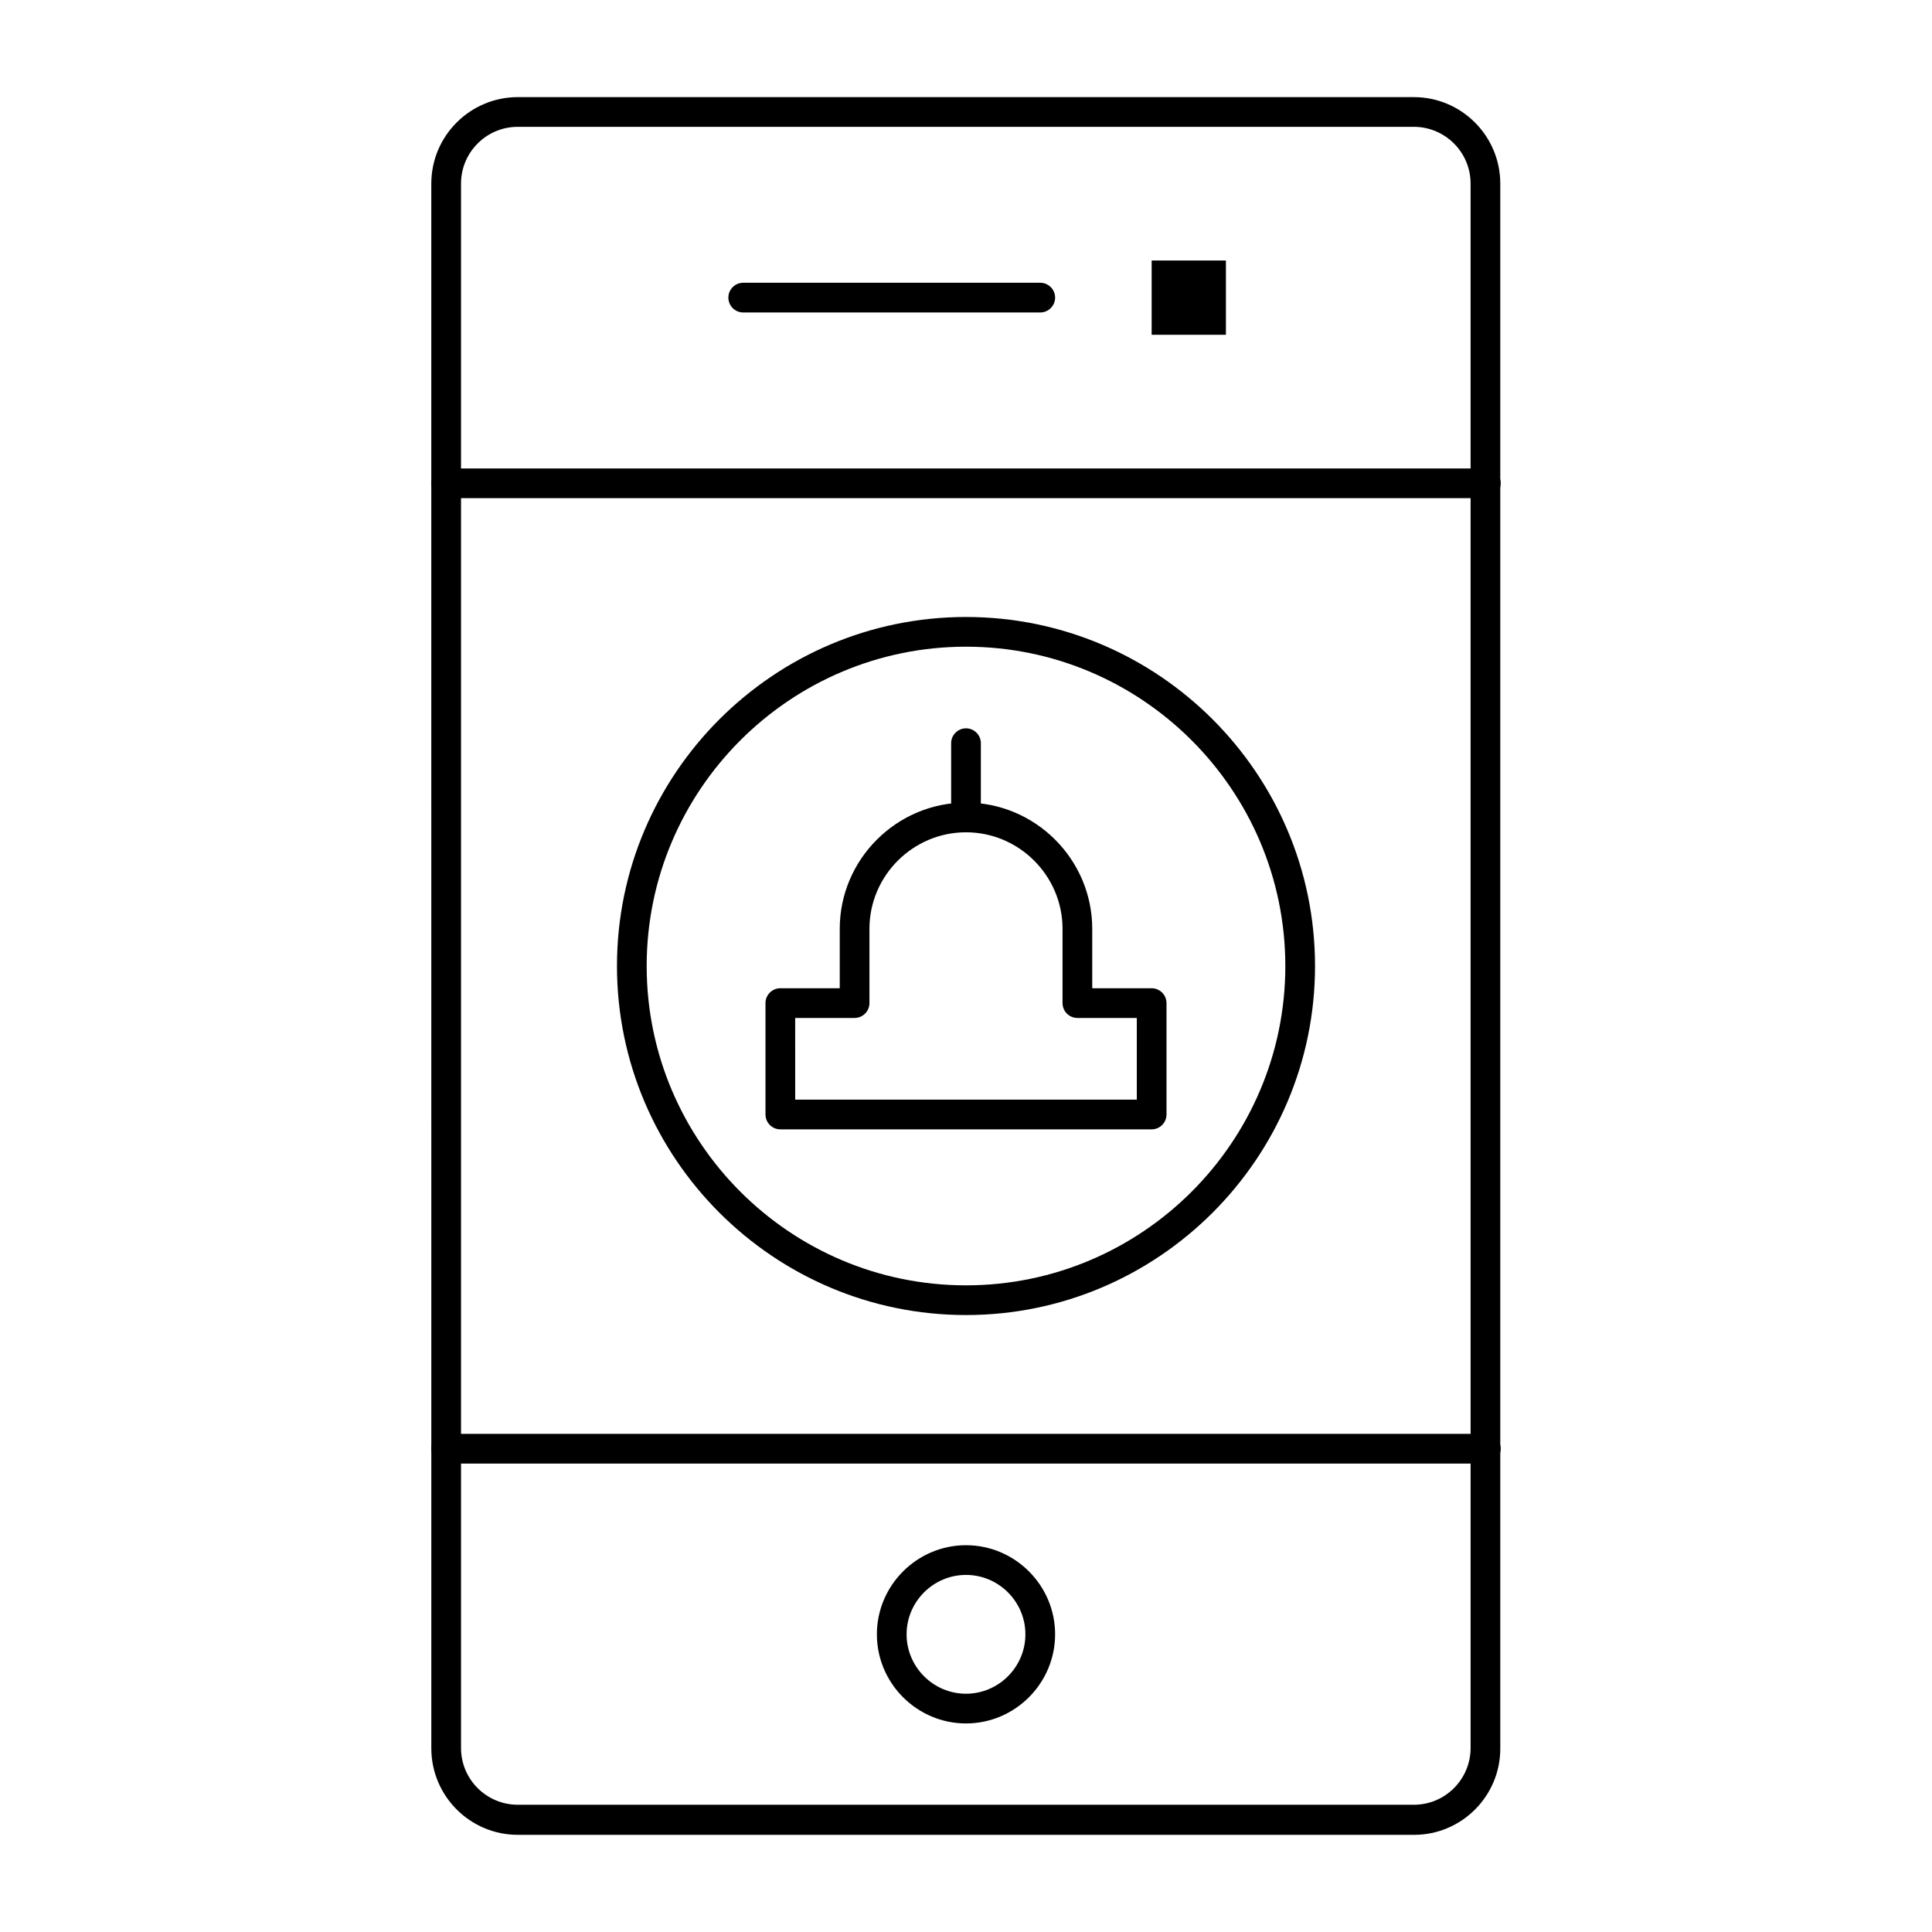
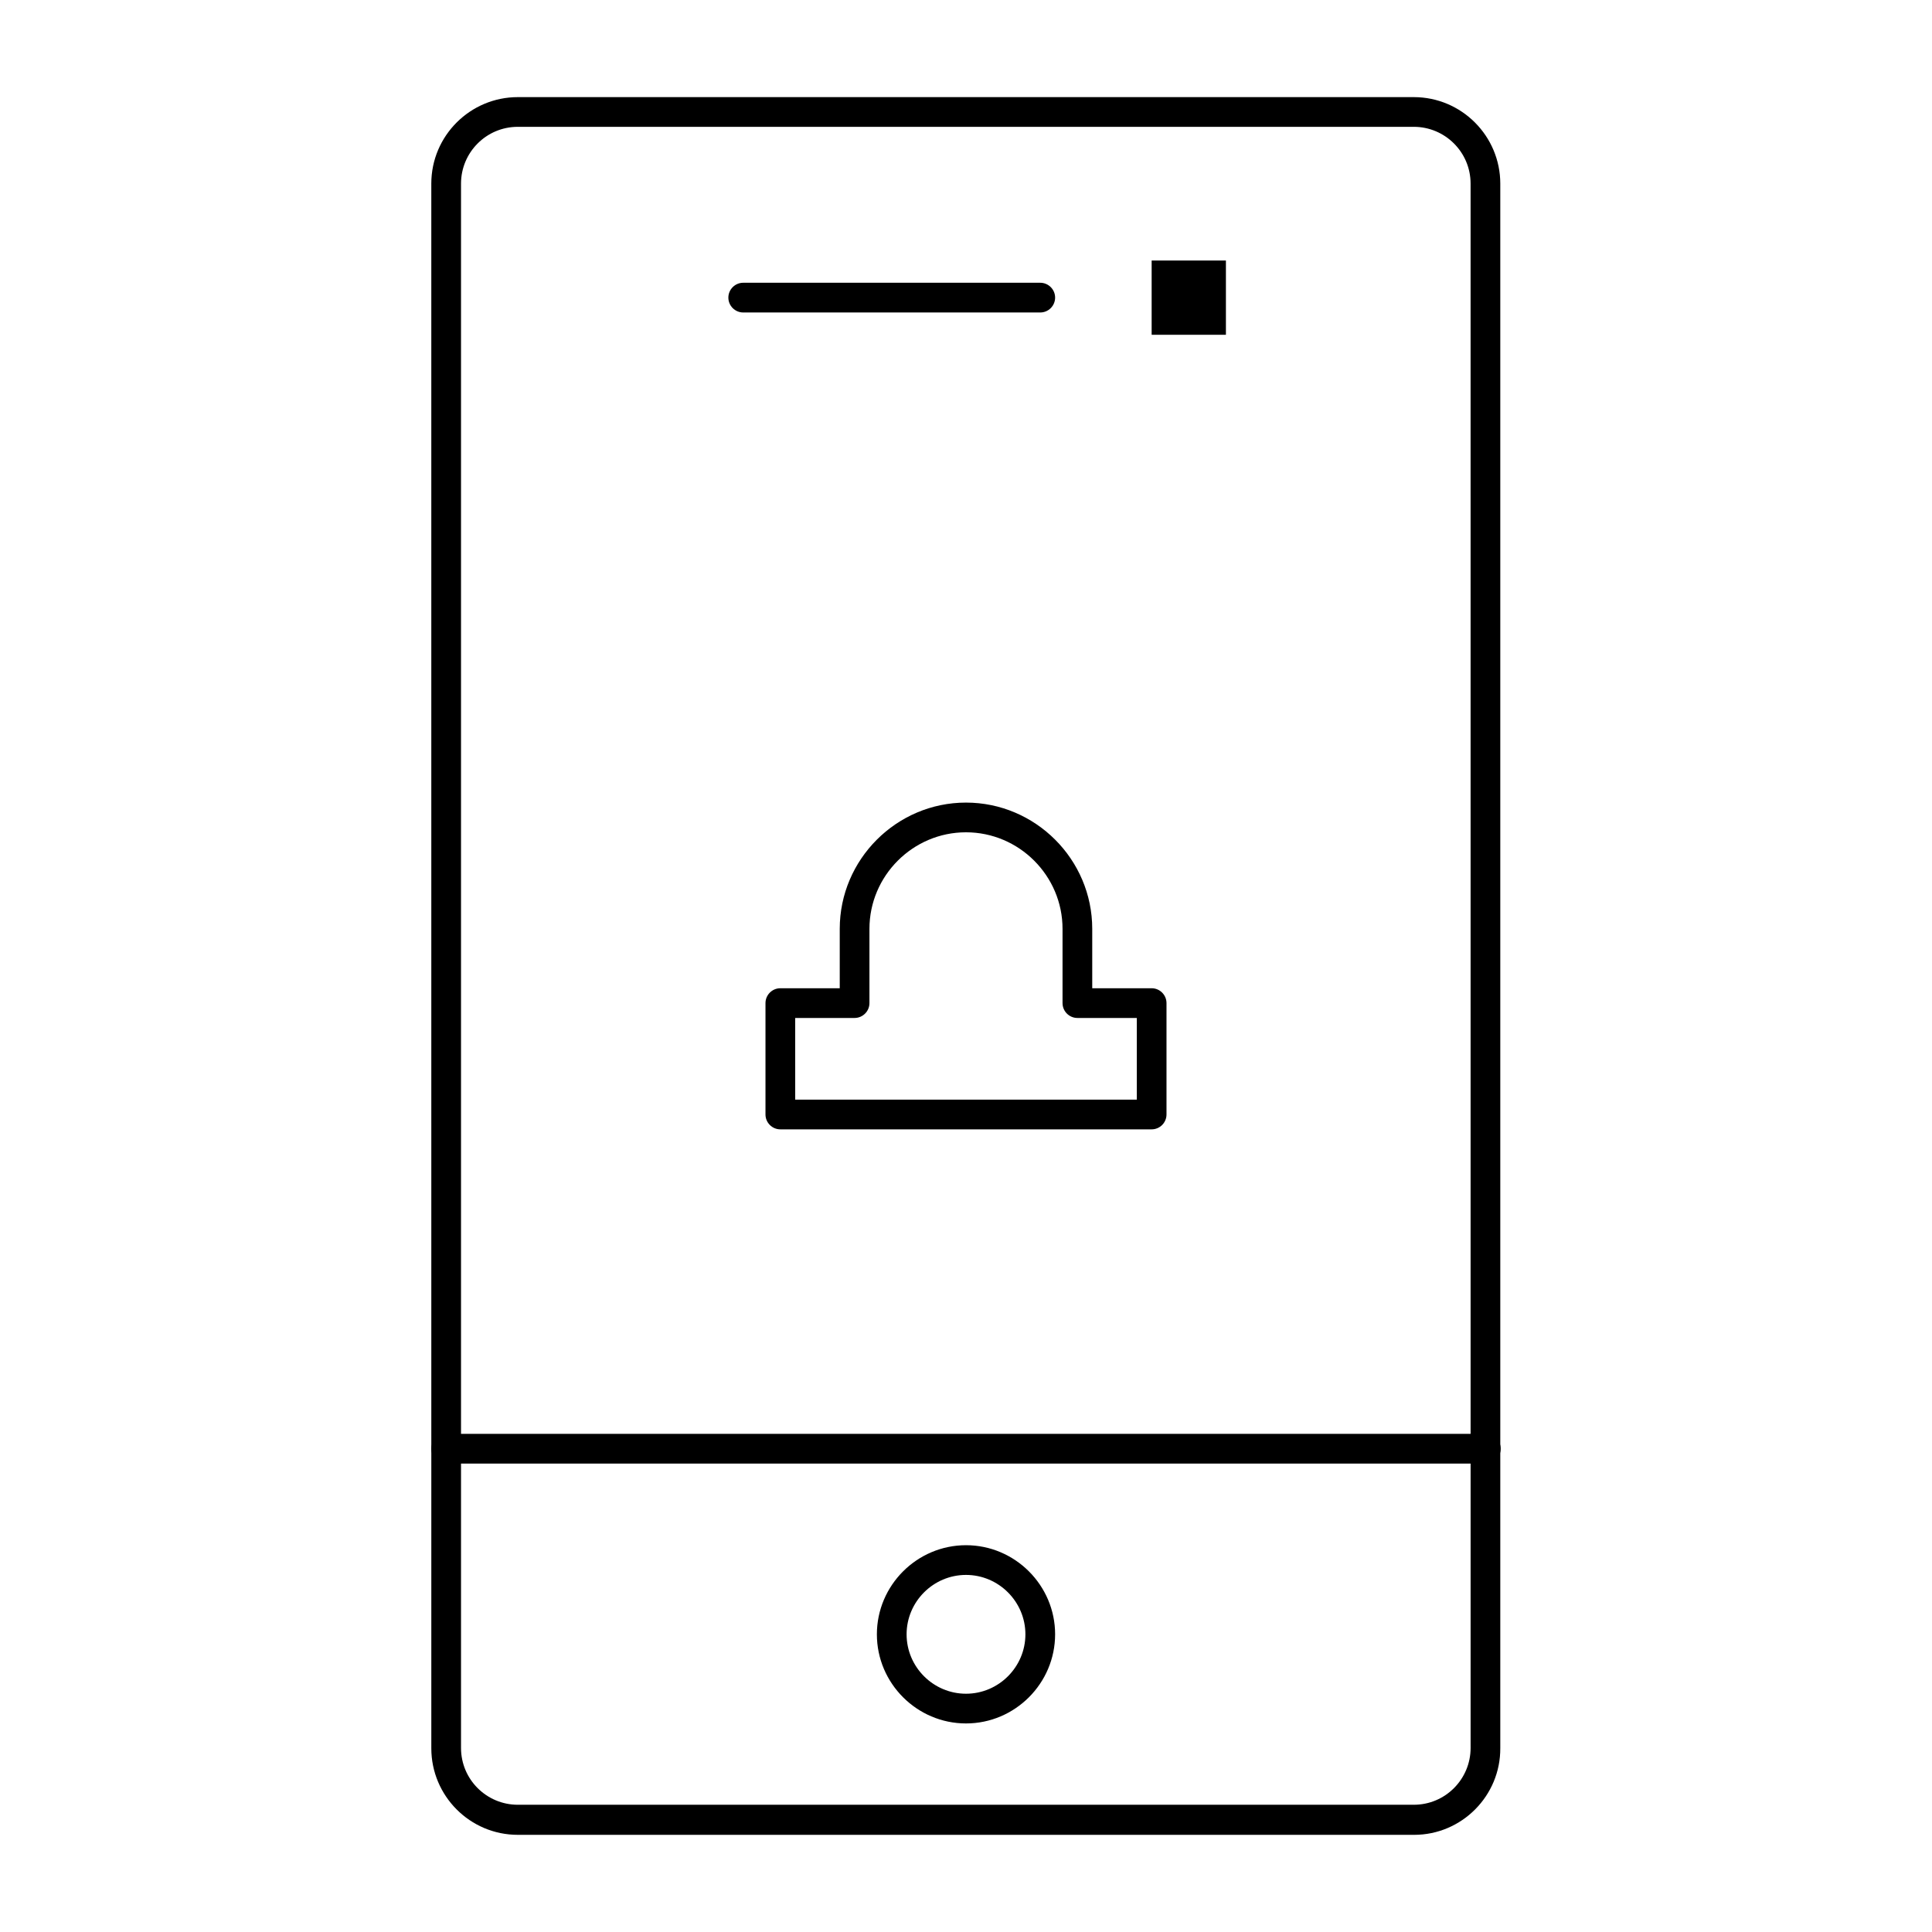
<svg xmlns="http://www.w3.org/2000/svg" fill="#000000" width="800px" height="800px" version="1.1" viewBox="144 144 512 512">
  <g>
    <path d="m518.77 630.25h-237.54c-12.695 0-22.926-10.332-22.926-22.926l-0.004-414.66c0-12.695 10.332-22.926 22.926-22.926h237.44c12.695 0 22.926 10.332 22.926 22.926v414.56c0.102 12.695-10.23 23.027-22.824 23.027zm-237.54-452.64c-8.363 0-15.055 6.789-15.055 15.055v414.56c0 8.363 6.789 15.055 15.055 15.055h237.44c8.363 0 15.055-6.789 15.055-15.055l-0.004-414.56c0-8.363-6.789-15.055-15.055-15.055z" />
    <path d="m537.76 531.86h-275.52c-2.164 0-3.938-1.77-3.938-3.938 0-2.164 1.77-3.938 3.938-3.938h275.52c2.164 0 3.938 1.77 3.938 3.938 0 2.164-1.773 3.938-3.938 3.938z" />
-     <path d="m537.76 276.02h-275.52c-2.164 0-3.938-1.77-3.938-3.938 0-2.164 1.77-3.938 3.938-3.938h275.52c2.164 0 3.938 1.77 3.938 3.938 0 2.164-1.773 3.938-3.938 3.938z" />
    <path d="m400 600.73c-12.988 0-23.617-10.629-23.617-23.617 0-12.988 10.629-23.617 23.617-23.617s23.617 10.629 23.617 23.617c-0.004 12.992-10.629 23.617-23.617 23.617zm0-39.359c-8.66 0-15.742 7.086-15.742 15.742 0 8.66 7.086 15.742 15.742 15.742 8.66 0 15.742-7.086 15.742-15.742s-7.086-15.742-15.742-15.742z" />
    <path d="m419.68 226.81h-78.719c-2.164 0-3.938-1.77-3.938-3.938 0-2.164 1.77-3.938 3.938-3.938h78.719c2.164 0 3.938 1.77 3.938 3.938-0.004 2.168-1.773 3.938-3.938 3.938z" />
    <path d="m449.2 213.04h19.68v19.68h-19.68z" />
-     <path d="m400 492.5c-50.973 0-92.496-41.523-92.496-92.496s41.523-92.496 92.496-92.496 92.496 41.523 92.496 92.496c0 50.969-41.527 92.496-92.496 92.496zm0-177.12c-46.641 0-84.625 37.984-84.625 84.625s37.984 84.625 84.625 84.625 84.625-37.984 84.625-84.625c-0.004-46.645-37.984-84.625-84.625-84.625z" />
    <path d="m449.2 443.29h-98.402c-2.164 0-3.938-1.77-3.938-3.938v-29.52c0-2.164 1.77-3.938 3.938-3.938h15.742v-15.742c0-18.402 15.055-33.457 33.457-33.457s33.457 15.055 33.457 33.457v15.742h15.742c2.164 0 3.938 1.77 3.938 3.938v29.52c0 2.168-1.77 3.938-3.934 3.938zm-94.465-7.871h90.527v-21.648h-15.742c-2.164 0-3.938-1.77-3.938-3.938v-19.68c0-14.07-11.512-25.586-25.586-25.586-14.07 0-25.586 11.512-25.586 25.586v19.68c0 2.164-1.77 3.938-3.938 3.938h-15.742z" />
-     <path d="m400 364.57c-2.164 0-3.938-1.77-3.938-3.938v-19.68c0-2.164 1.77-3.938 3.938-3.938 2.164 0 3.938 1.77 3.938 3.938v19.68c-0.004 2.168-1.773 3.938-3.938 3.938z" />
  </g>
</svg>